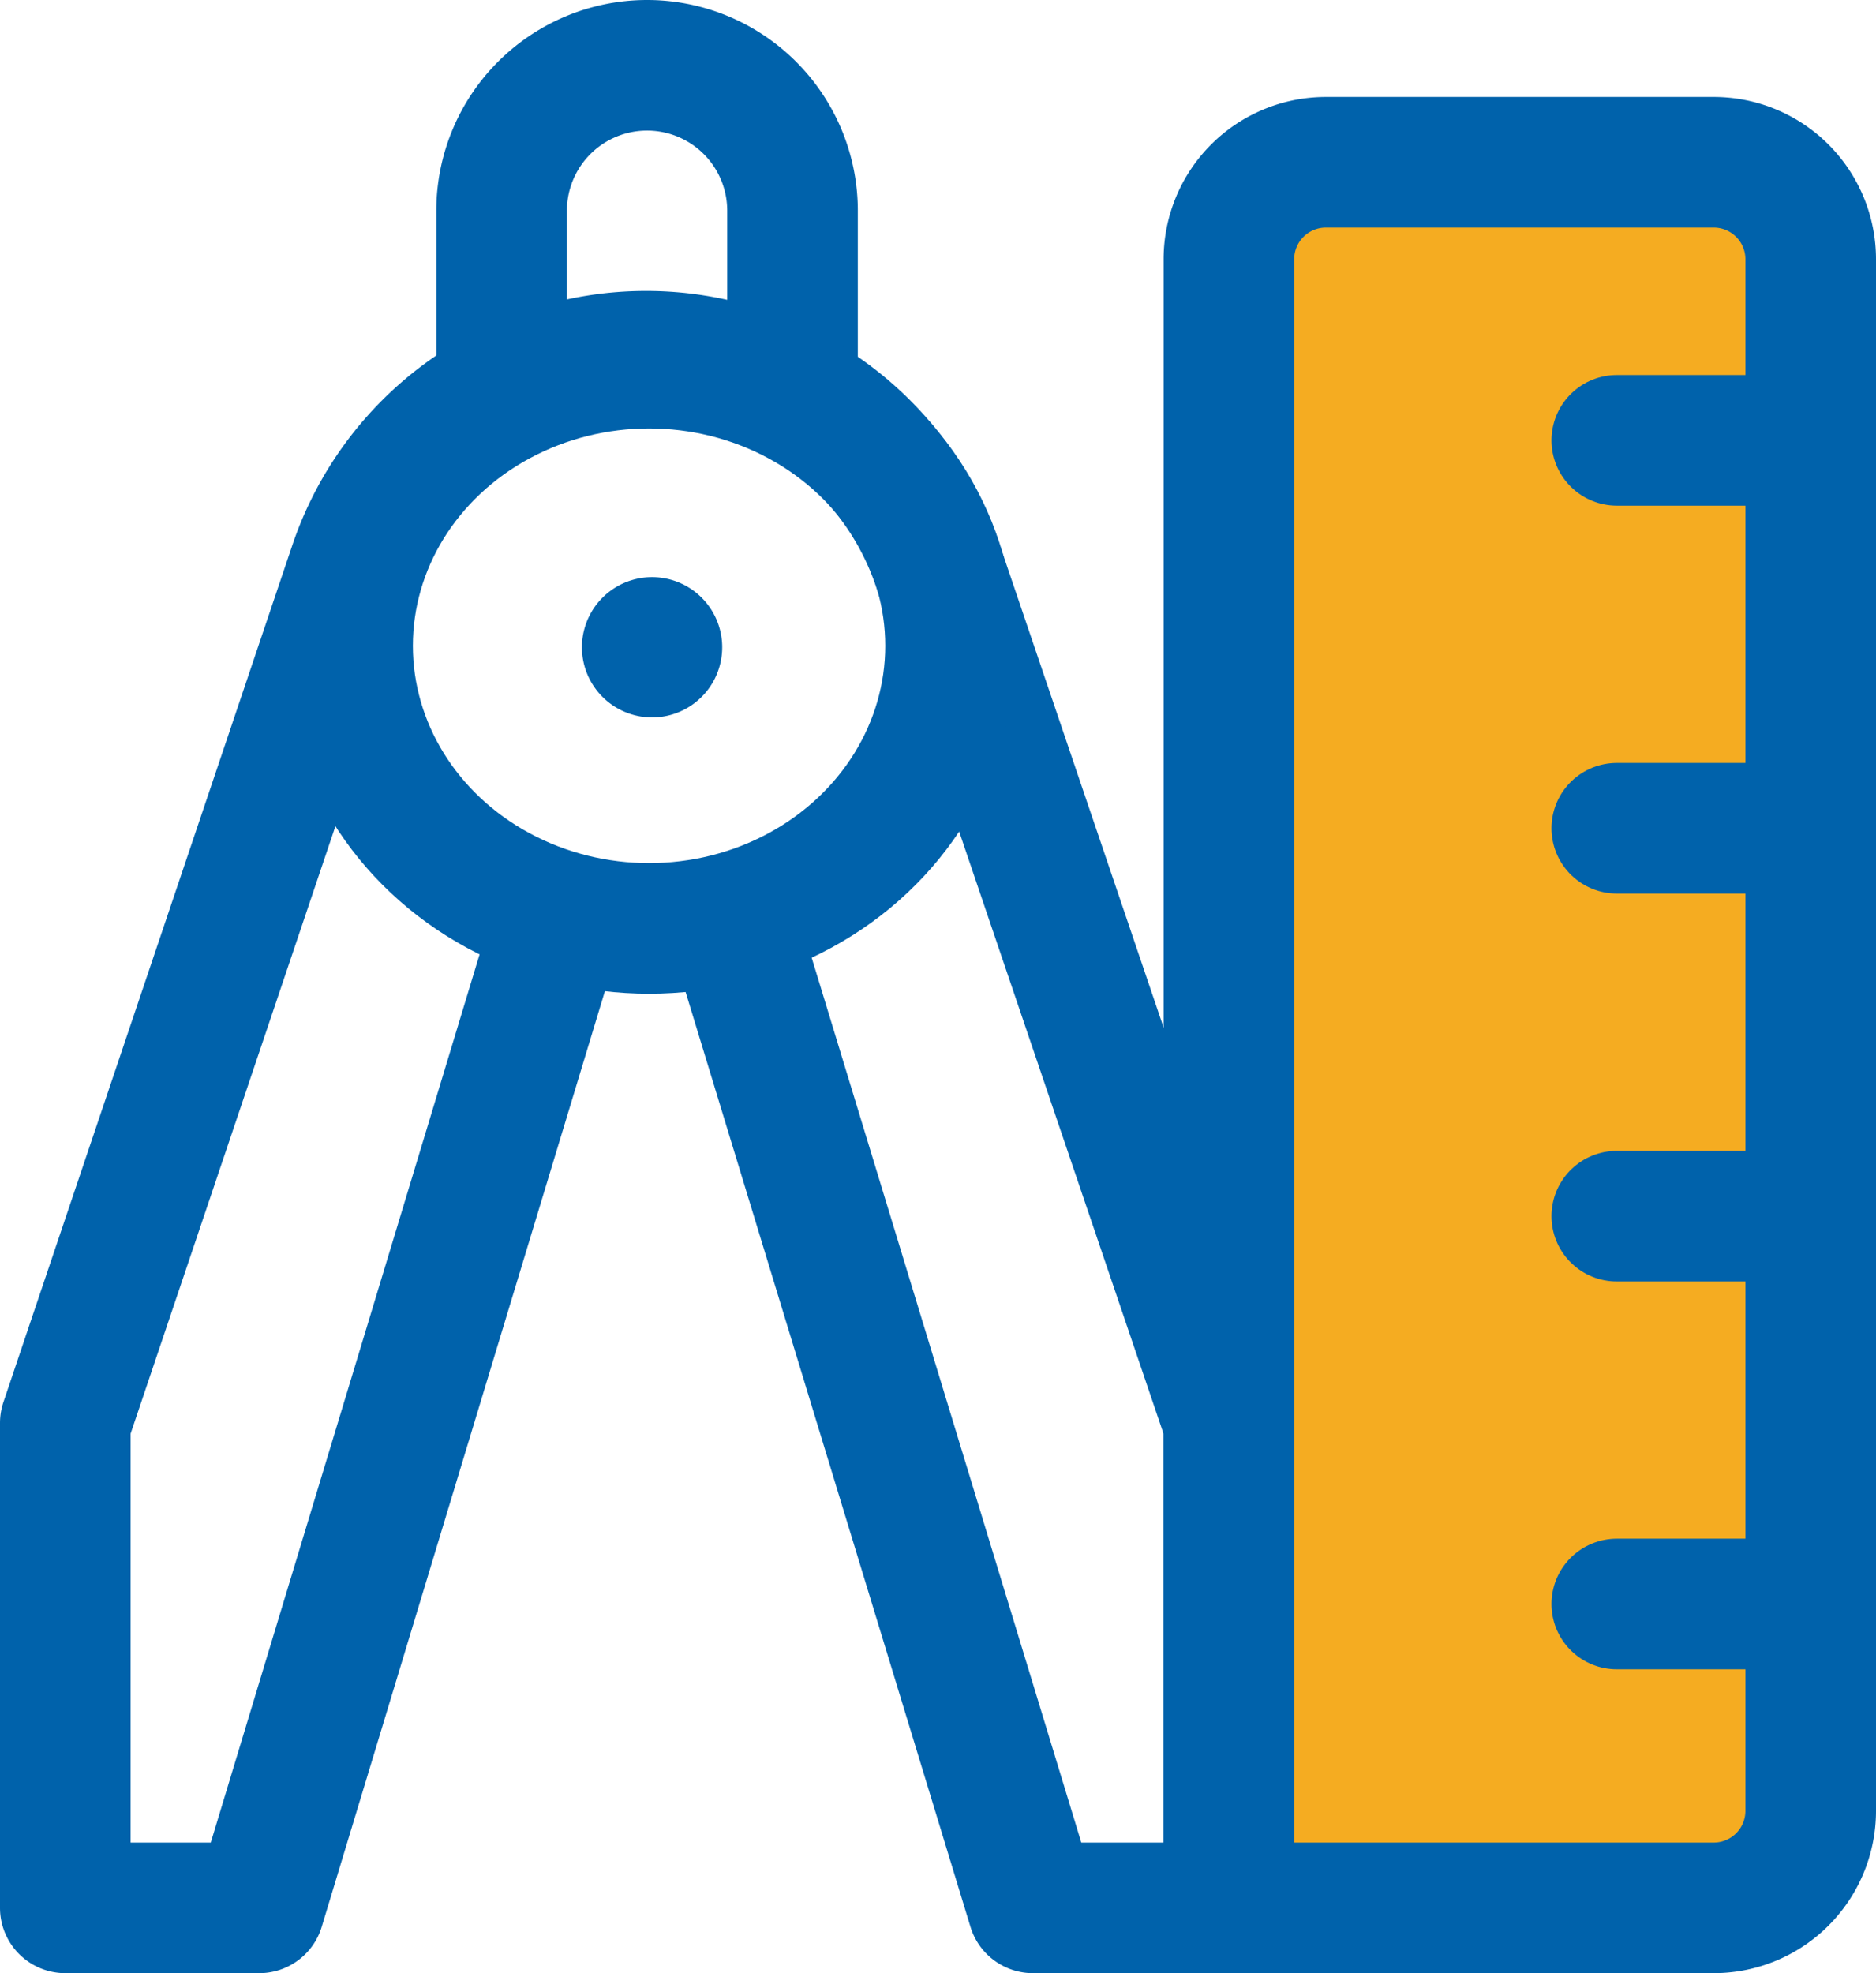
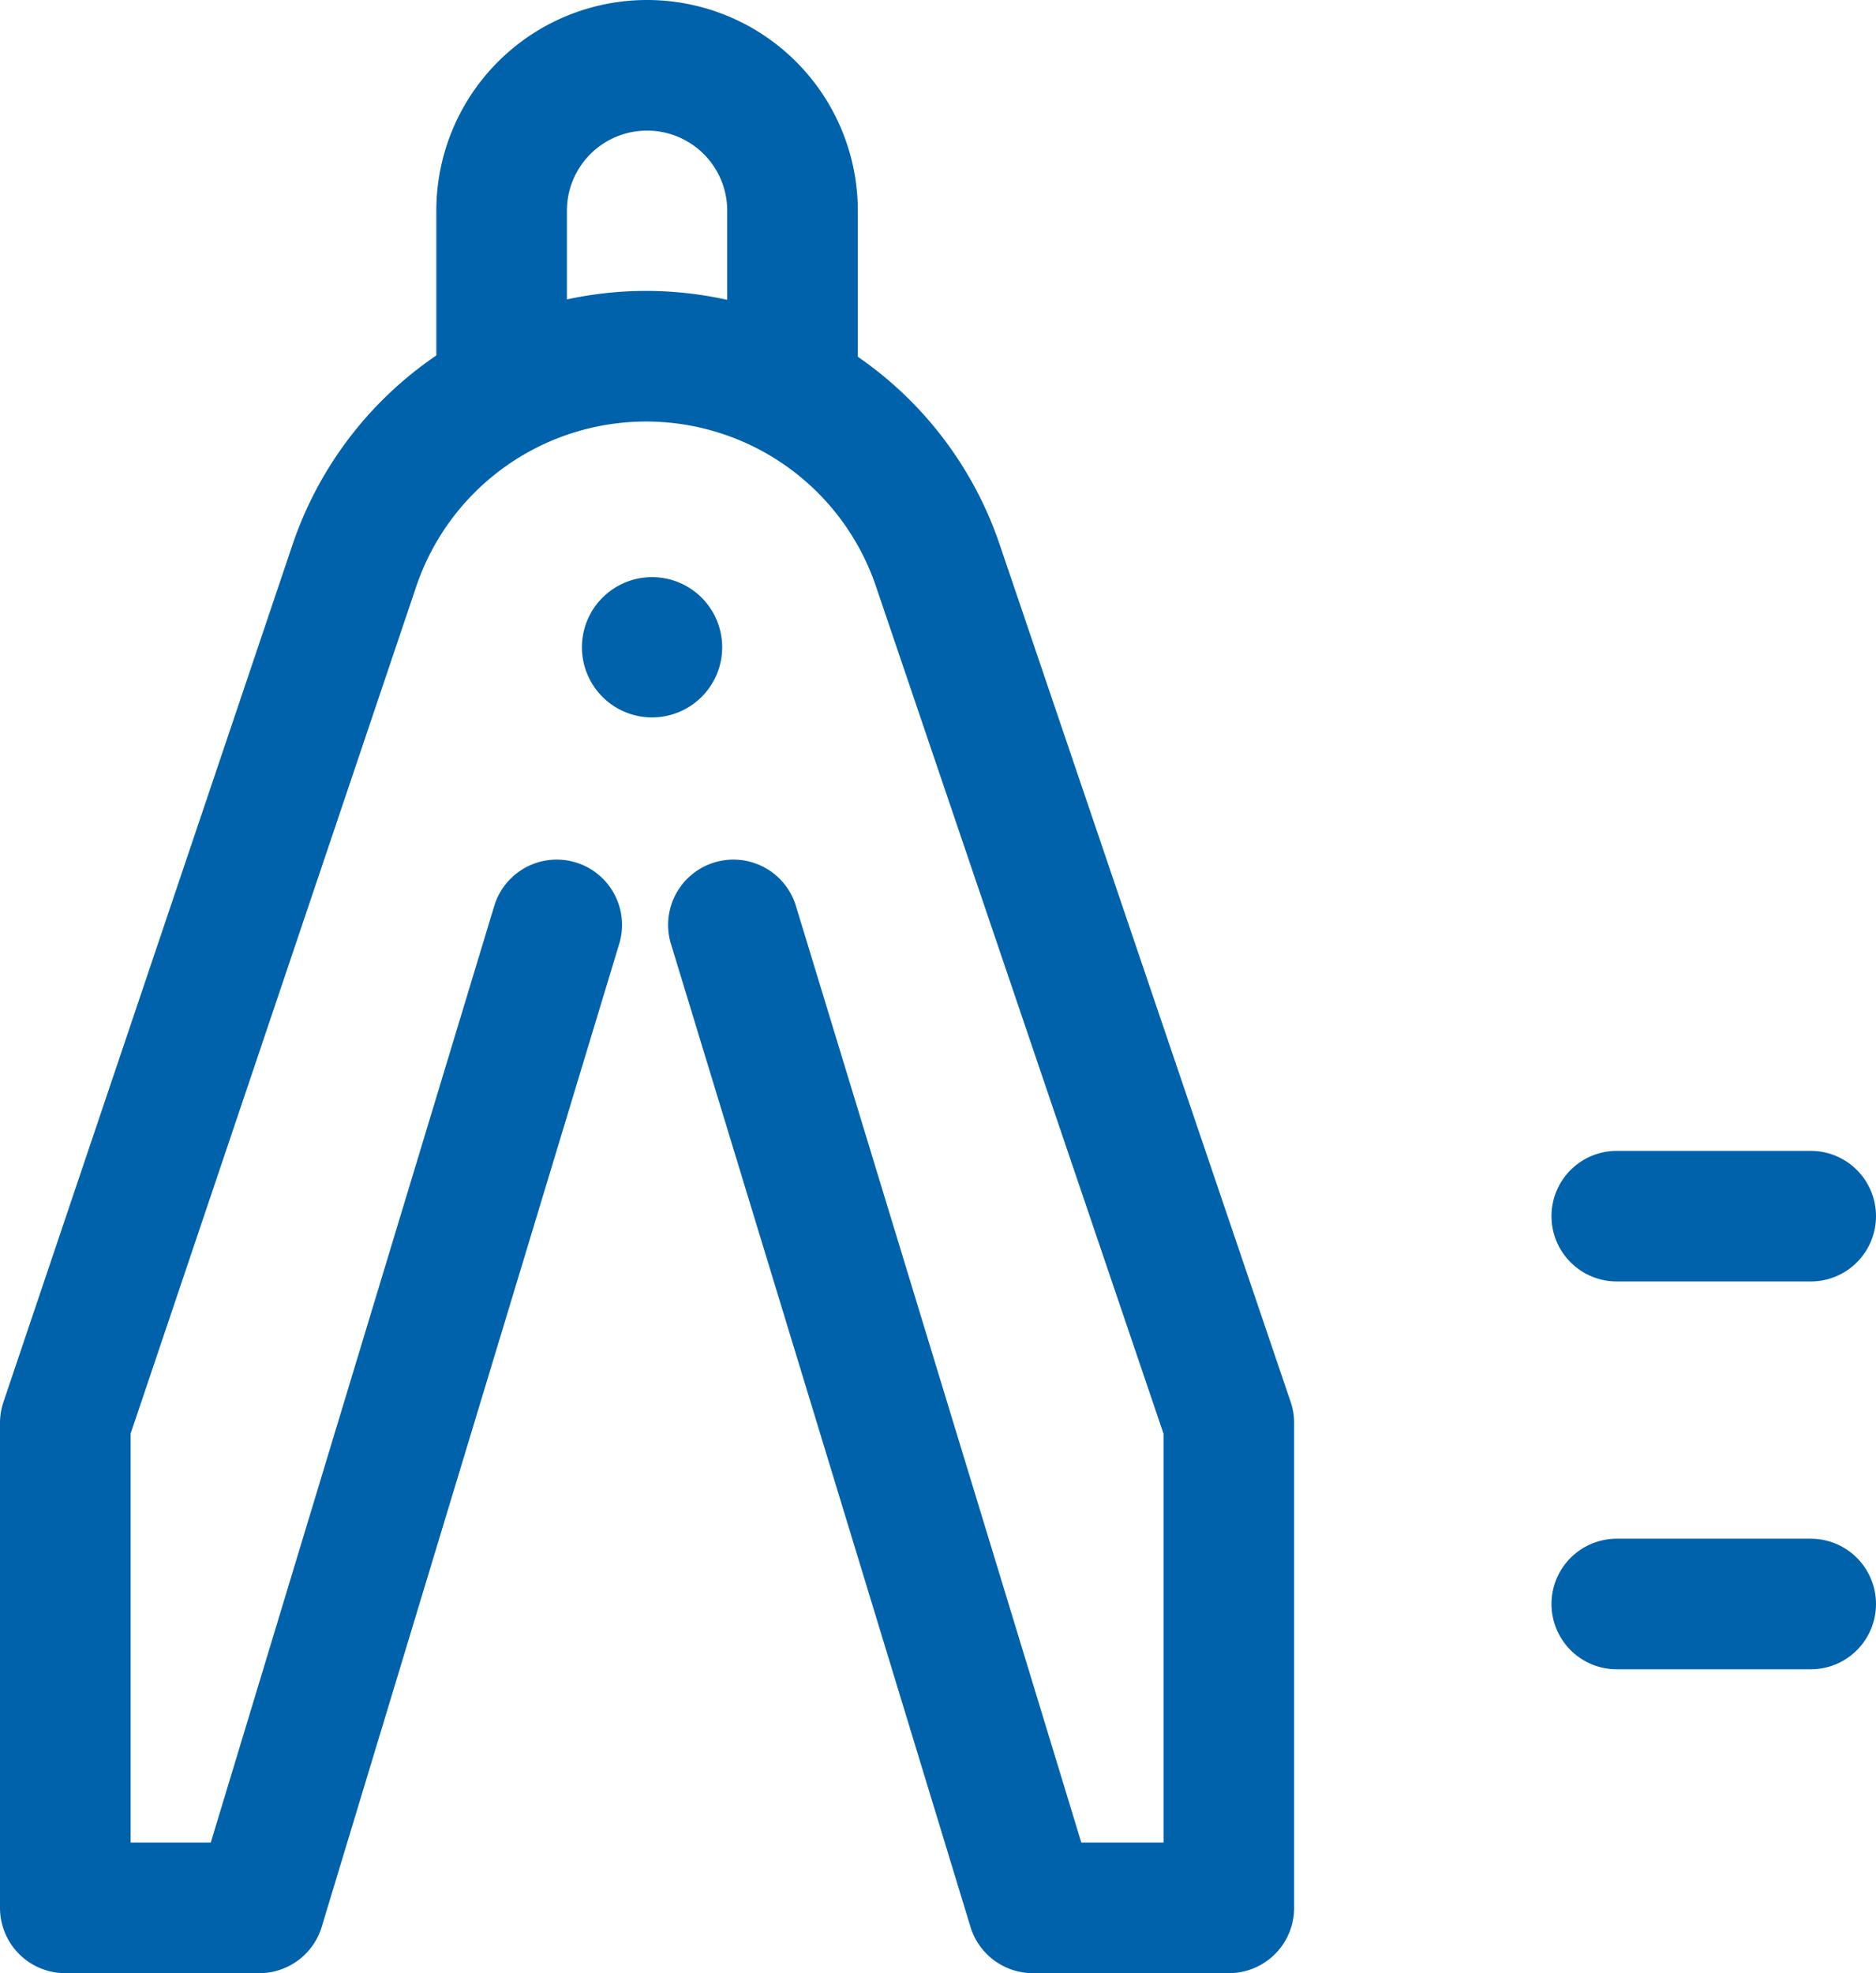
<svg xmlns="http://www.w3.org/2000/svg" width="28.73" height="30.215" viewBox="0 0 28.73 30.215">
  <g id="Group" transform="translate(1 1)">
    <path id="Path" d="M0,5V2.227A2.227,2.227,0,0,1,2.227,0h0A2.227,2.227,0,0,1,4.455,2.227V5" transform="translate(6.682 0)" fill="none" stroke="#0062ab" stroke-linecap="round" stroke-linejoin="round" stroke-miterlimit="10" stroke-width="2" />
    <path id="Path-2" data-name="Path" d="M10.232,8.708,14.819,23.76h3V16.335L13.361,3.2A4.716,4.716,0,0,0,8.895,0h0A4.716,4.716,0,0,0,4.426,3.209L0,16.335V23.76H2.97L7.526,8.708" transform="translate(0 4.455)" fill="none" stroke="#0062ab" stroke-linecap="round" stroke-linejoin="round" stroke-miterlimit="10" stroke-width="2" />
-     <path id="Path-3" data-name="Path" d="M0,26.73V1.485A1.485,1.485,0,0,1,1.485,0h5.94A1.485,1.485,0,0,1,8.91,1.485v23.76A1.485,1.485,0,0,1,7.425,26.73H0" transform="translate(17.82 1.485)" fill="#f5ac21" stroke="#0062ab" stroke-linecap="round" stroke-linejoin="round" stroke-miterlimit="10" stroke-width="2" />
-     <path id="Path-4" data-name="Path" d="M2.97.5H0" transform="translate(23.76 5.243)" fill="none" stroke="#0062ab" stroke-linecap="round" stroke-linejoin="round" stroke-miterlimit="10" stroke-width="2" />
-     <path id="Path-5" data-name="Path" d="M2.97.5H0" transform="translate(23.76 11.183)" fill="none" stroke="#0062ab" stroke-linecap="round" stroke-linejoin="round" stroke-miterlimit="10" stroke-width="2" />
    <path id="Path-6" data-name="Path" d="M2.97.5H0" transform="translate(23.76 17.123)" fill="none" stroke="#0062ab" stroke-linecap="round" stroke-linejoin="round" stroke-miterlimit="10" stroke-width="2" />
    <path id="Path-7" data-name="Path" d="M2.97.5H0" transform="translate(23.76 23.062)" fill="none" stroke="#0062ab" stroke-linecap="round" stroke-linejoin="round" stroke-miterlimit="10" stroke-width="2" />
-     <ellipse id="Oval" cx="4.617" cy="4.328" rx="4.617" ry="4.328" transform="translate(4.323 4.561)" fill="none" stroke="#0062ab" stroke-linecap="round" stroke-linejoin="round" stroke-miterlimit="10" stroke-width="2" />
    <path id="Path-8" data-name="Path" d="M.6.524A.074.074,0,1,1,.577.472.074.074,0,0,1,.6.524" transform="translate(8.46 8.386)" fill="none" stroke="#0062ab" stroke-linecap="round" stroke-linejoin="round" stroke-miterlimit="10" stroke-width="2" />
  </g>
</svg>